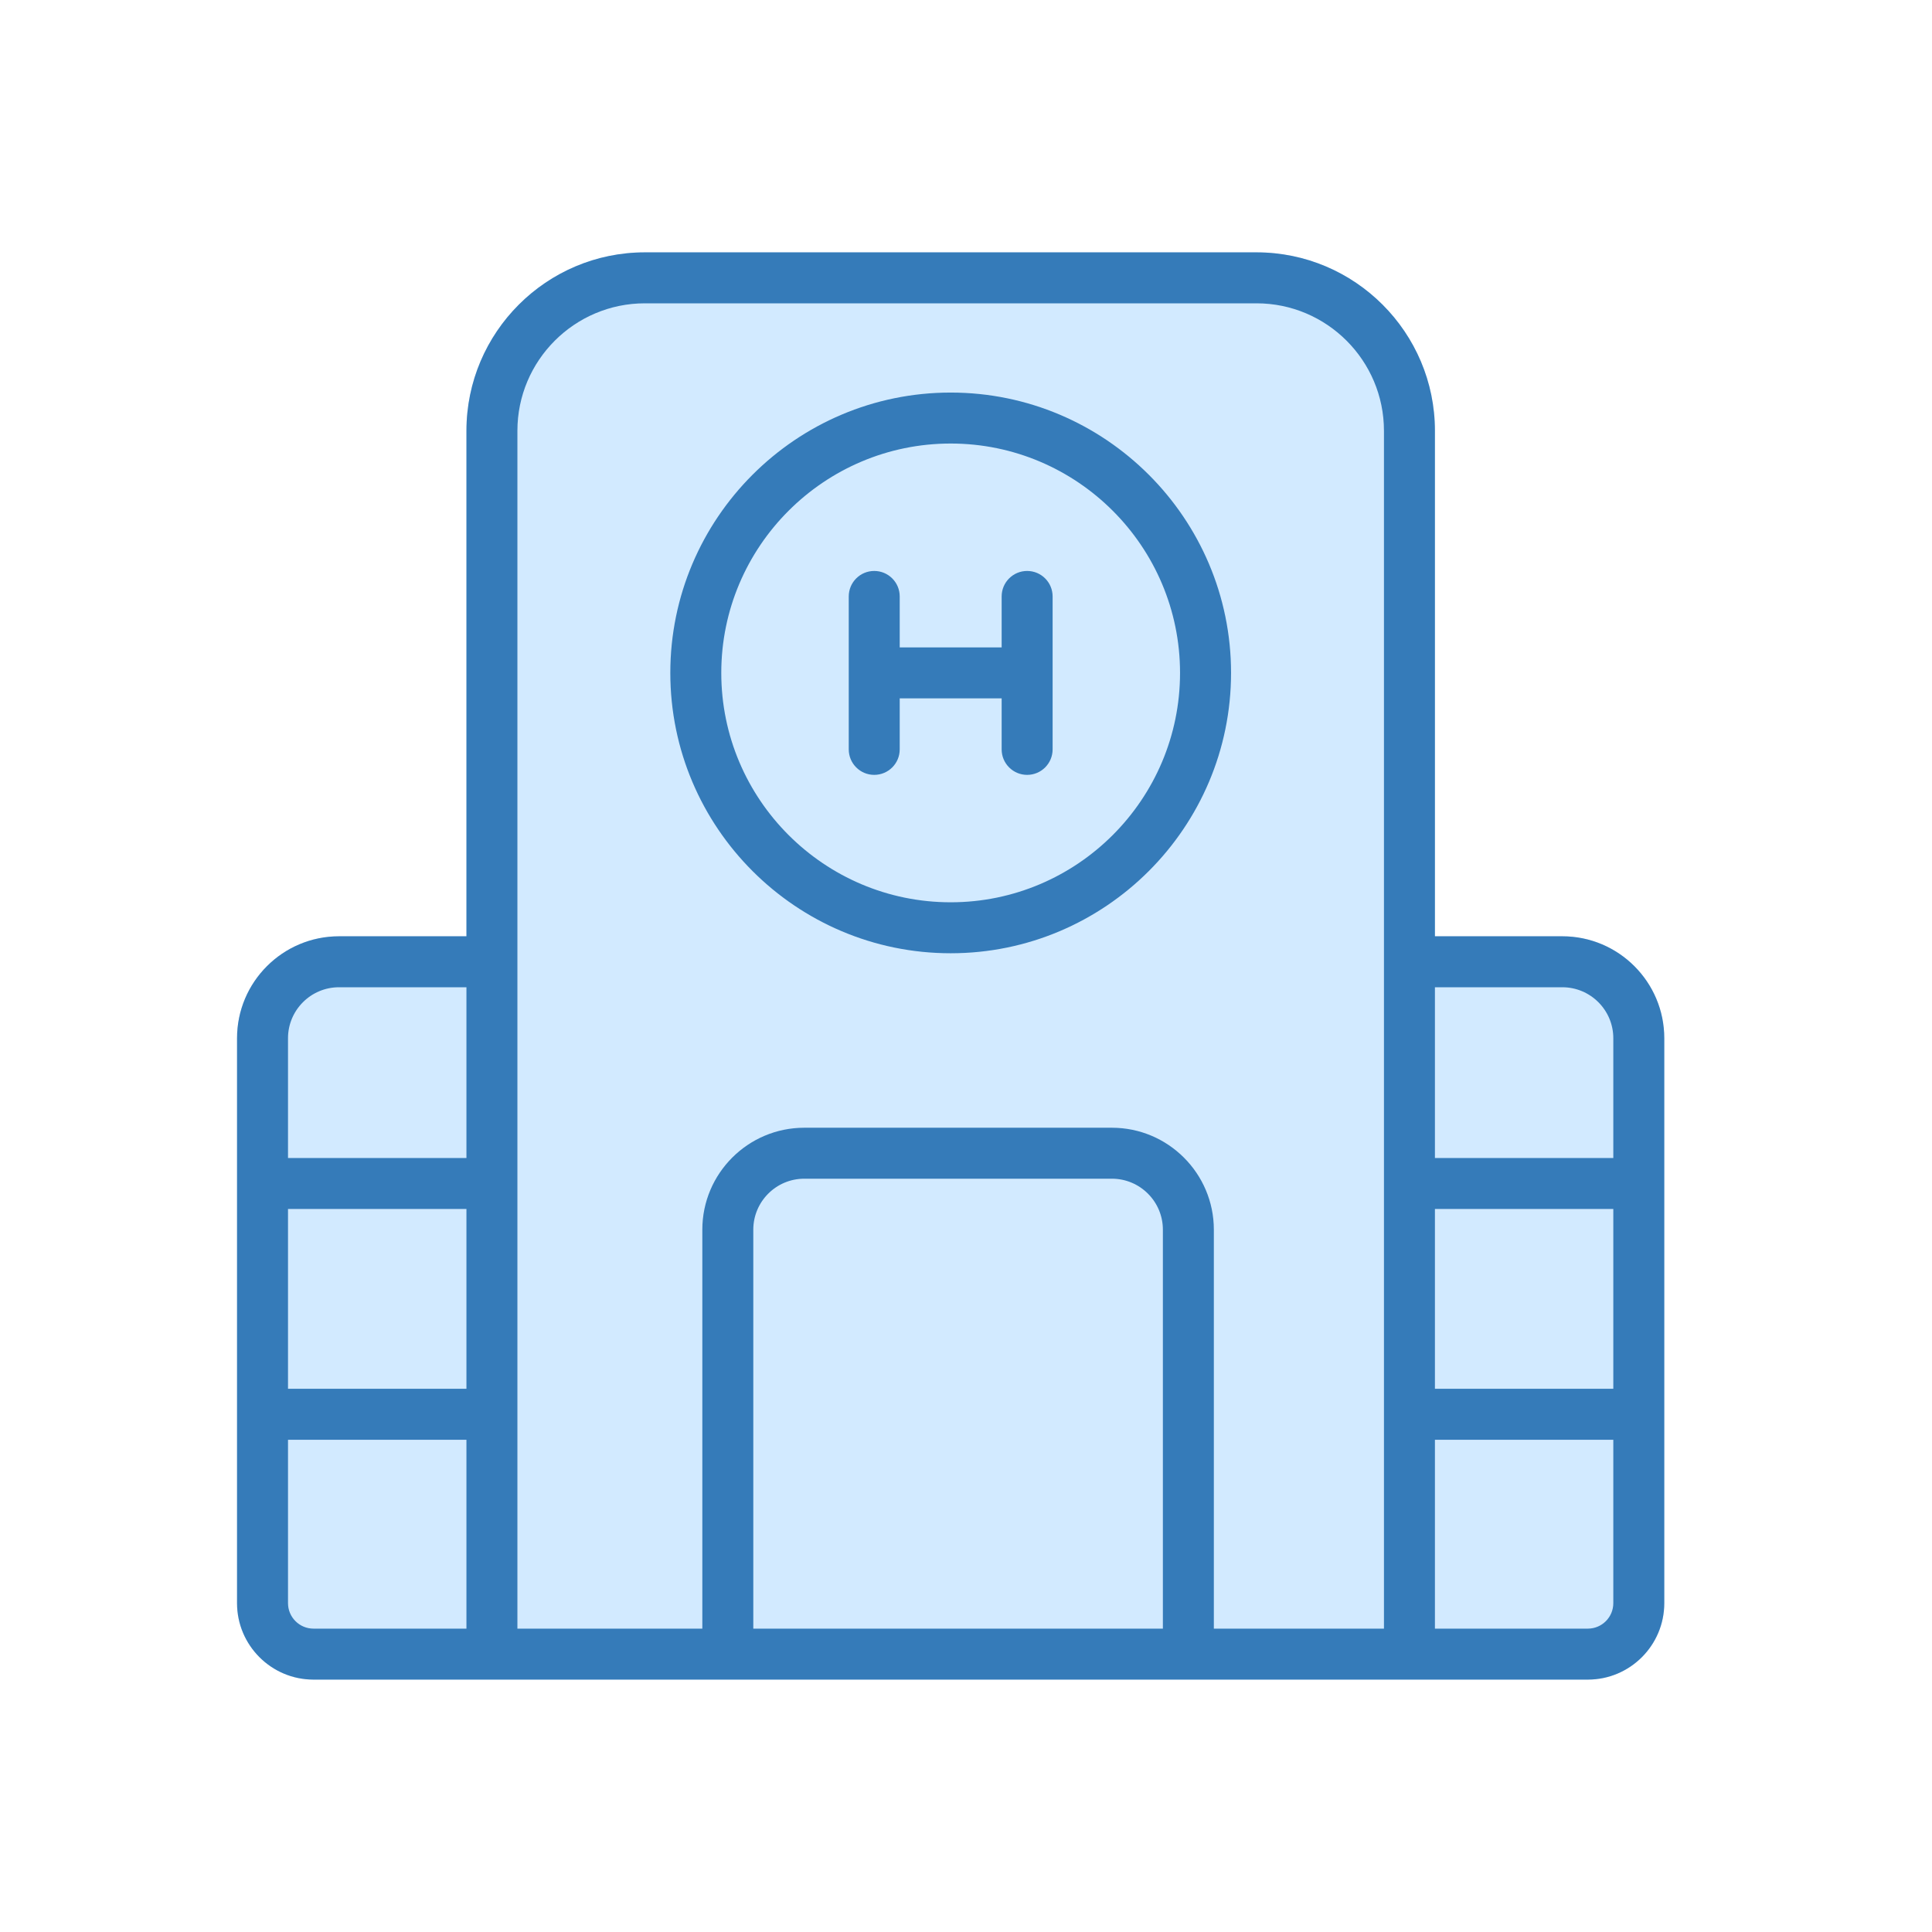
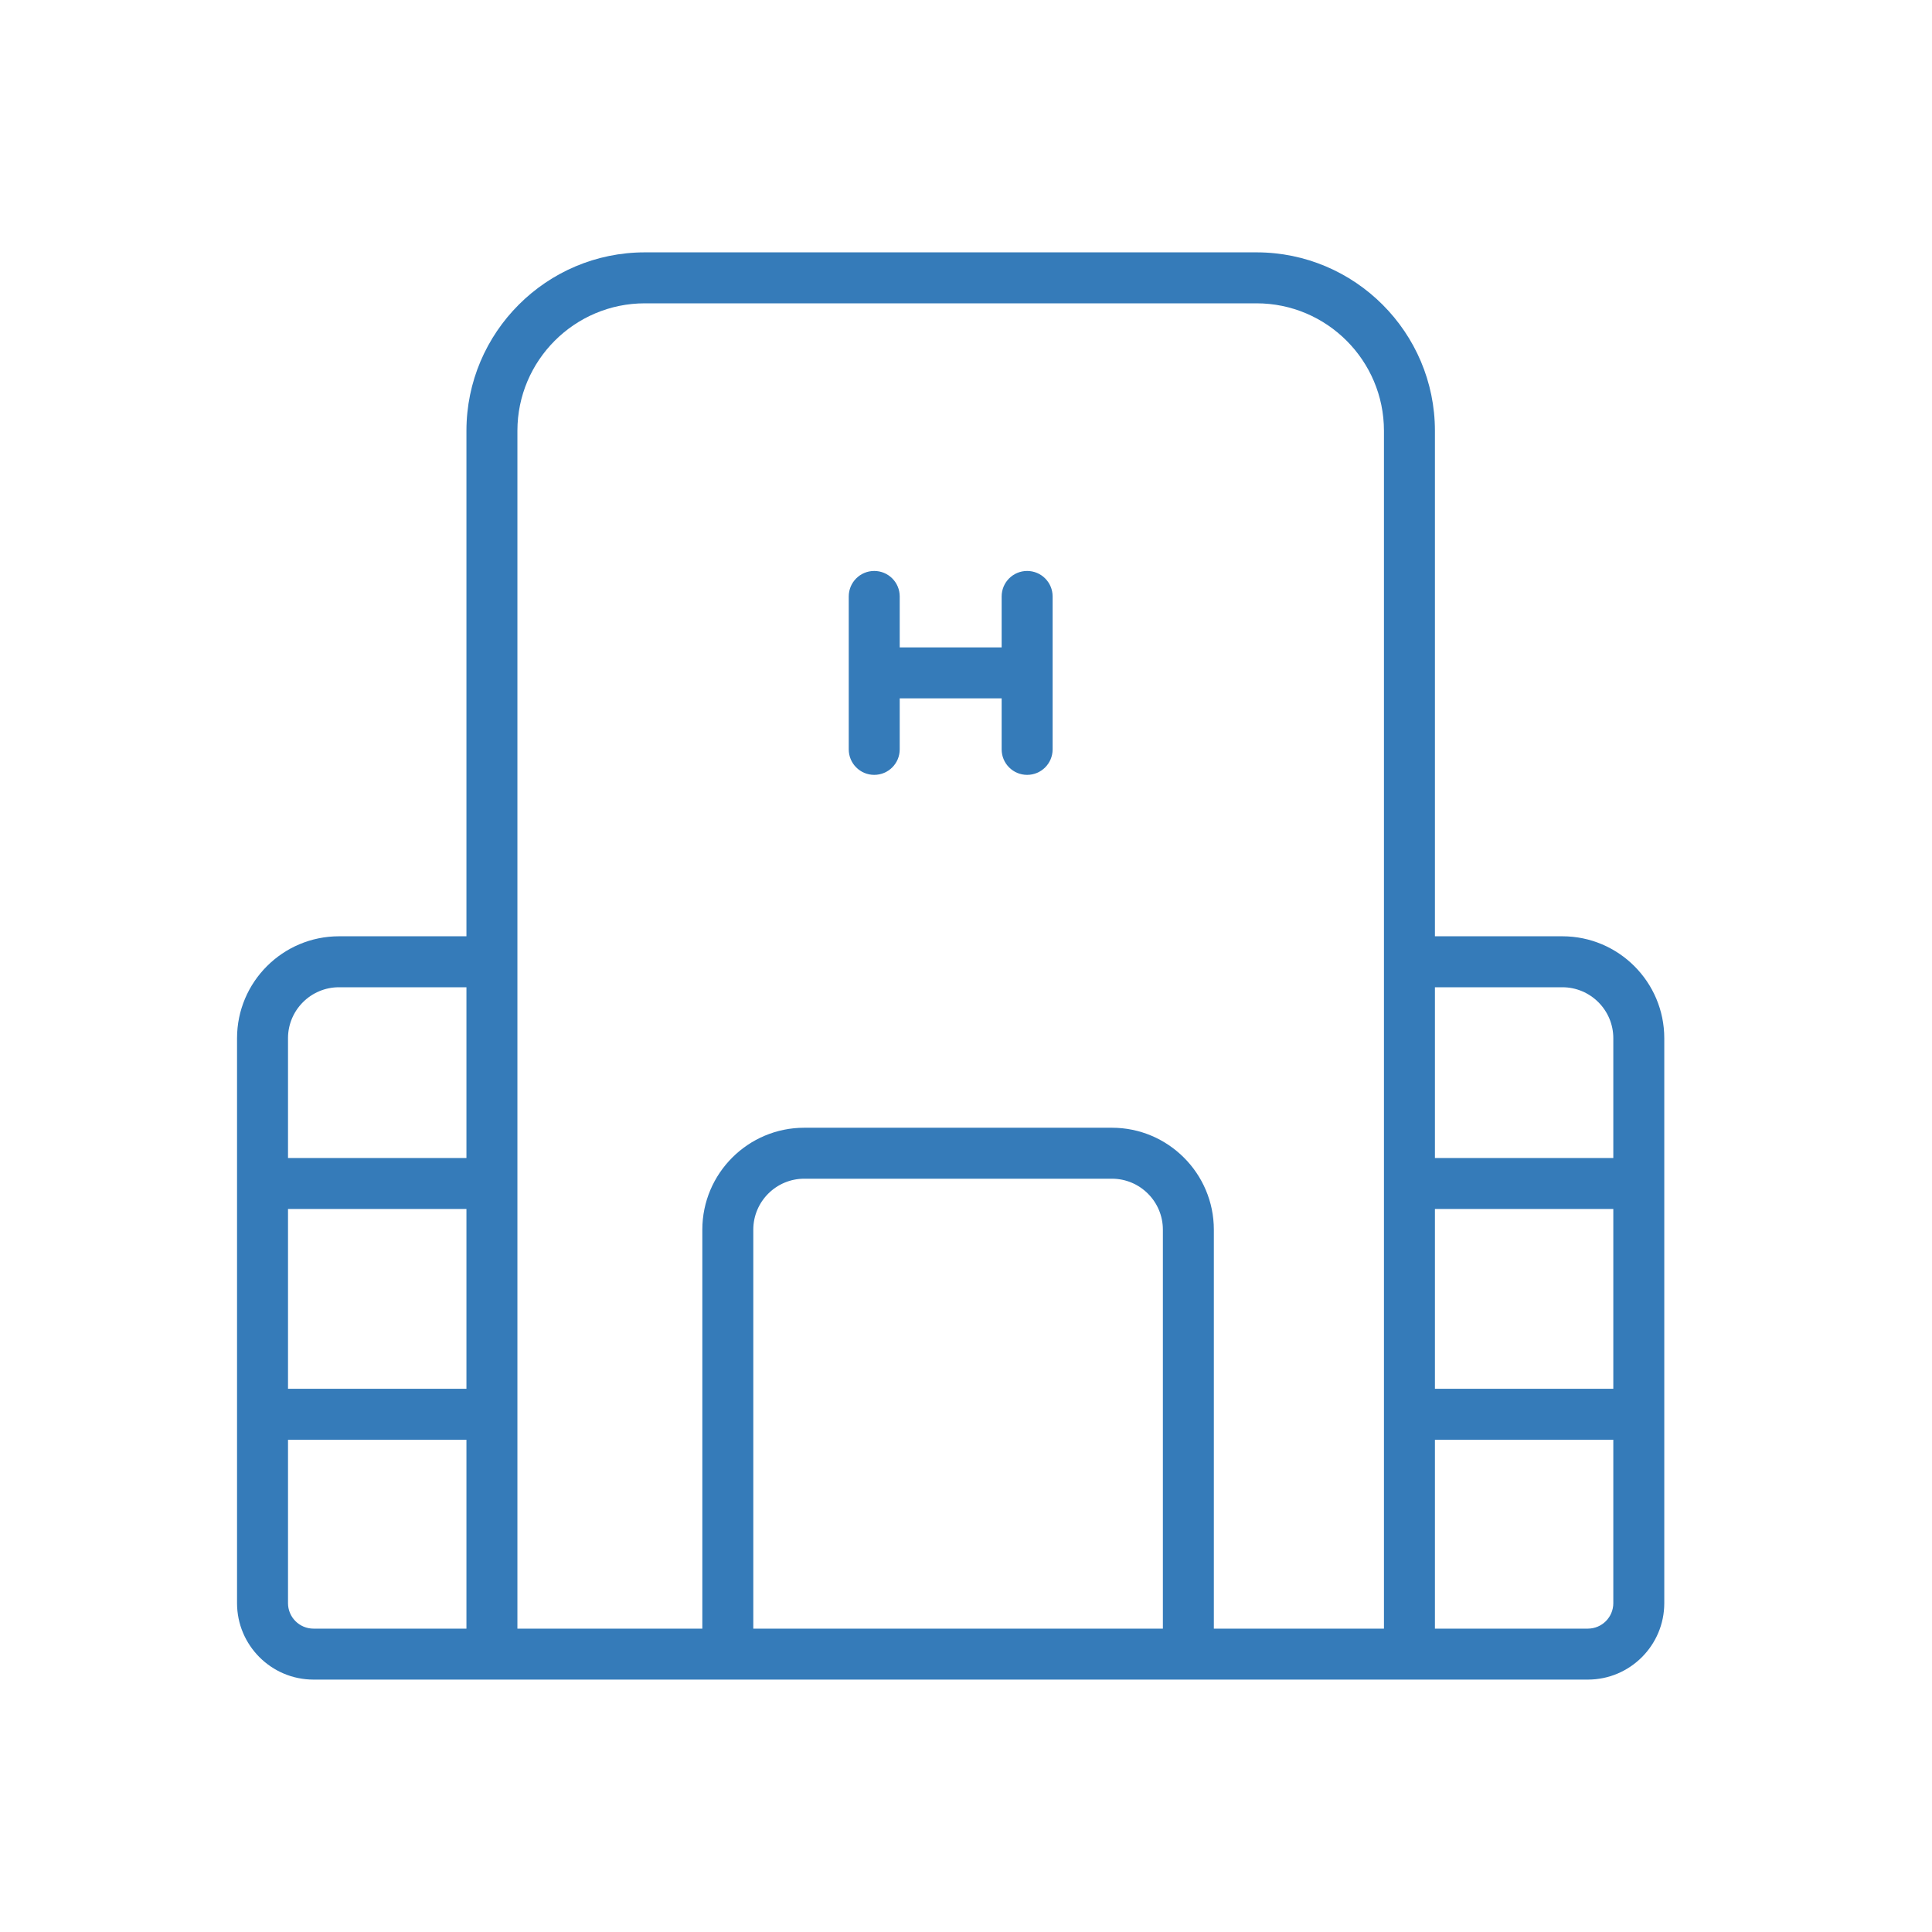
<svg xmlns="http://www.w3.org/2000/svg" width="42" height="42" viewBox="0 0 42 42" fill="none">
-   <path d="M33.964 20.354H31.194V9.365C31.194 7.227 29.454 5.486 27.316 5.486H14.018C11.88 5.486 10.14 7.227 10.14 9.365V20.354H7.37C6.147 20.354 5.153 21.348 5.153 22.57V34.851C5.153 35.768 5.899 36.513 6.815 36.513H10.694H15.822H25.834H30.64H34.518C35.435 36.513 36.18 35.768 36.18 34.851V22.57C36.18 21.348 35.186 20.354 33.964 20.354Z" fill="#D2EAFF" />
-   <path fill-rule="evenodd" clip-rule="evenodd" d="M26.762 14.628C26.762 17.989 24.027 20.723 20.667 20.723C17.306 20.723 14.572 17.989 14.572 14.628C14.572 11.268 17.306 8.534 20.667 8.534C24.027 8.534 26.762 11.268 26.762 14.628ZM25.653 14.628C25.653 11.879 23.416 9.642 20.667 9.642C17.918 9.642 15.68 11.879 15.68 14.628C15.68 17.378 17.918 19.615 20.667 19.615C23.416 19.615 25.653 17.378 25.653 14.628Z" fill="#357BB9" />
  <path d="M19.005 16.845C19.311 16.845 19.559 16.597 19.559 16.291V15.182H21.775V16.291C21.775 16.597 22.023 16.845 22.329 16.845C22.635 16.845 22.883 16.597 22.883 16.291V12.966C22.883 12.66 22.635 12.412 22.329 12.412C22.023 12.412 21.775 12.66 21.775 12.966V14.074H19.559V12.966C19.559 12.66 19.311 12.412 19.005 12.412C18.699 12.412 18.451 12.66 18.451 12.966V16.291C18.451 16.597 18.699 16.845 19.005 16.845Z" fill="#357BB9" />
  <path fill-rule="evenodd" clip-rule="evenodd" d="M31.194 20.354H33.964C35.186 20.354 36.18 21.348 36.18 22.57V34.851C36.18 35.768 35.435 36.513 34.518 36.513H30.64H25.834H15.822H10.694H6.815C5.899 36.513 5.153 35.768 5.153 34.851V22.57C5.153 21.348 6.147 20.354 7.37 20.354H10.14V9.365C10.14 7.227 11.88 5.486 14.018 5.486H27.316C29.454 5.486 31.194 7.227 31.194 9.365V20.354ZM11.248 9.365V20.908V35.405H15.268V26.732C15.268 25.51 16.262 24.516 17.484 24.516H24.172C25.393 24.516 26.388 25.51 26.388 26.732V35.405H30.086V20.908V9.365C30.086 7.837 28.843 6.594 27.316 6.594H14.018C12.491 6.594 11.248 7.837 11.248 9.365ZM16.376 35.405V26.732C16.376 26.121 16.873 25.624 17.484 25.624H24.172C24.783 25.624 25.28 26.121 25.28 26.732V35.405H16.376ZM34.518 35.405H31.194V31.299H35.072V34.851C35.072 35.157 34.824 35.405 34.518 35.405ZM6.261 34.851V31.299H10.14V35.405H6.815C6.51 35.405 6.261 35.157 6.261 34.851ZM10.14 21.462H7.37C6.758 21.462 6.261 21.959 6.261 22.57V25.174H10.14V21.462ZM6.261 30.191H10.14V26.282H6.261V30.191ZM35.072 30.191H31.194V26.282H35.072V30.191ZM33.964 21.462C34.575 21.462 35.072 21.959 35.072 22.57V25.174H31.194V21.462H33.964Z" fill="#357BB9" />
</svg>